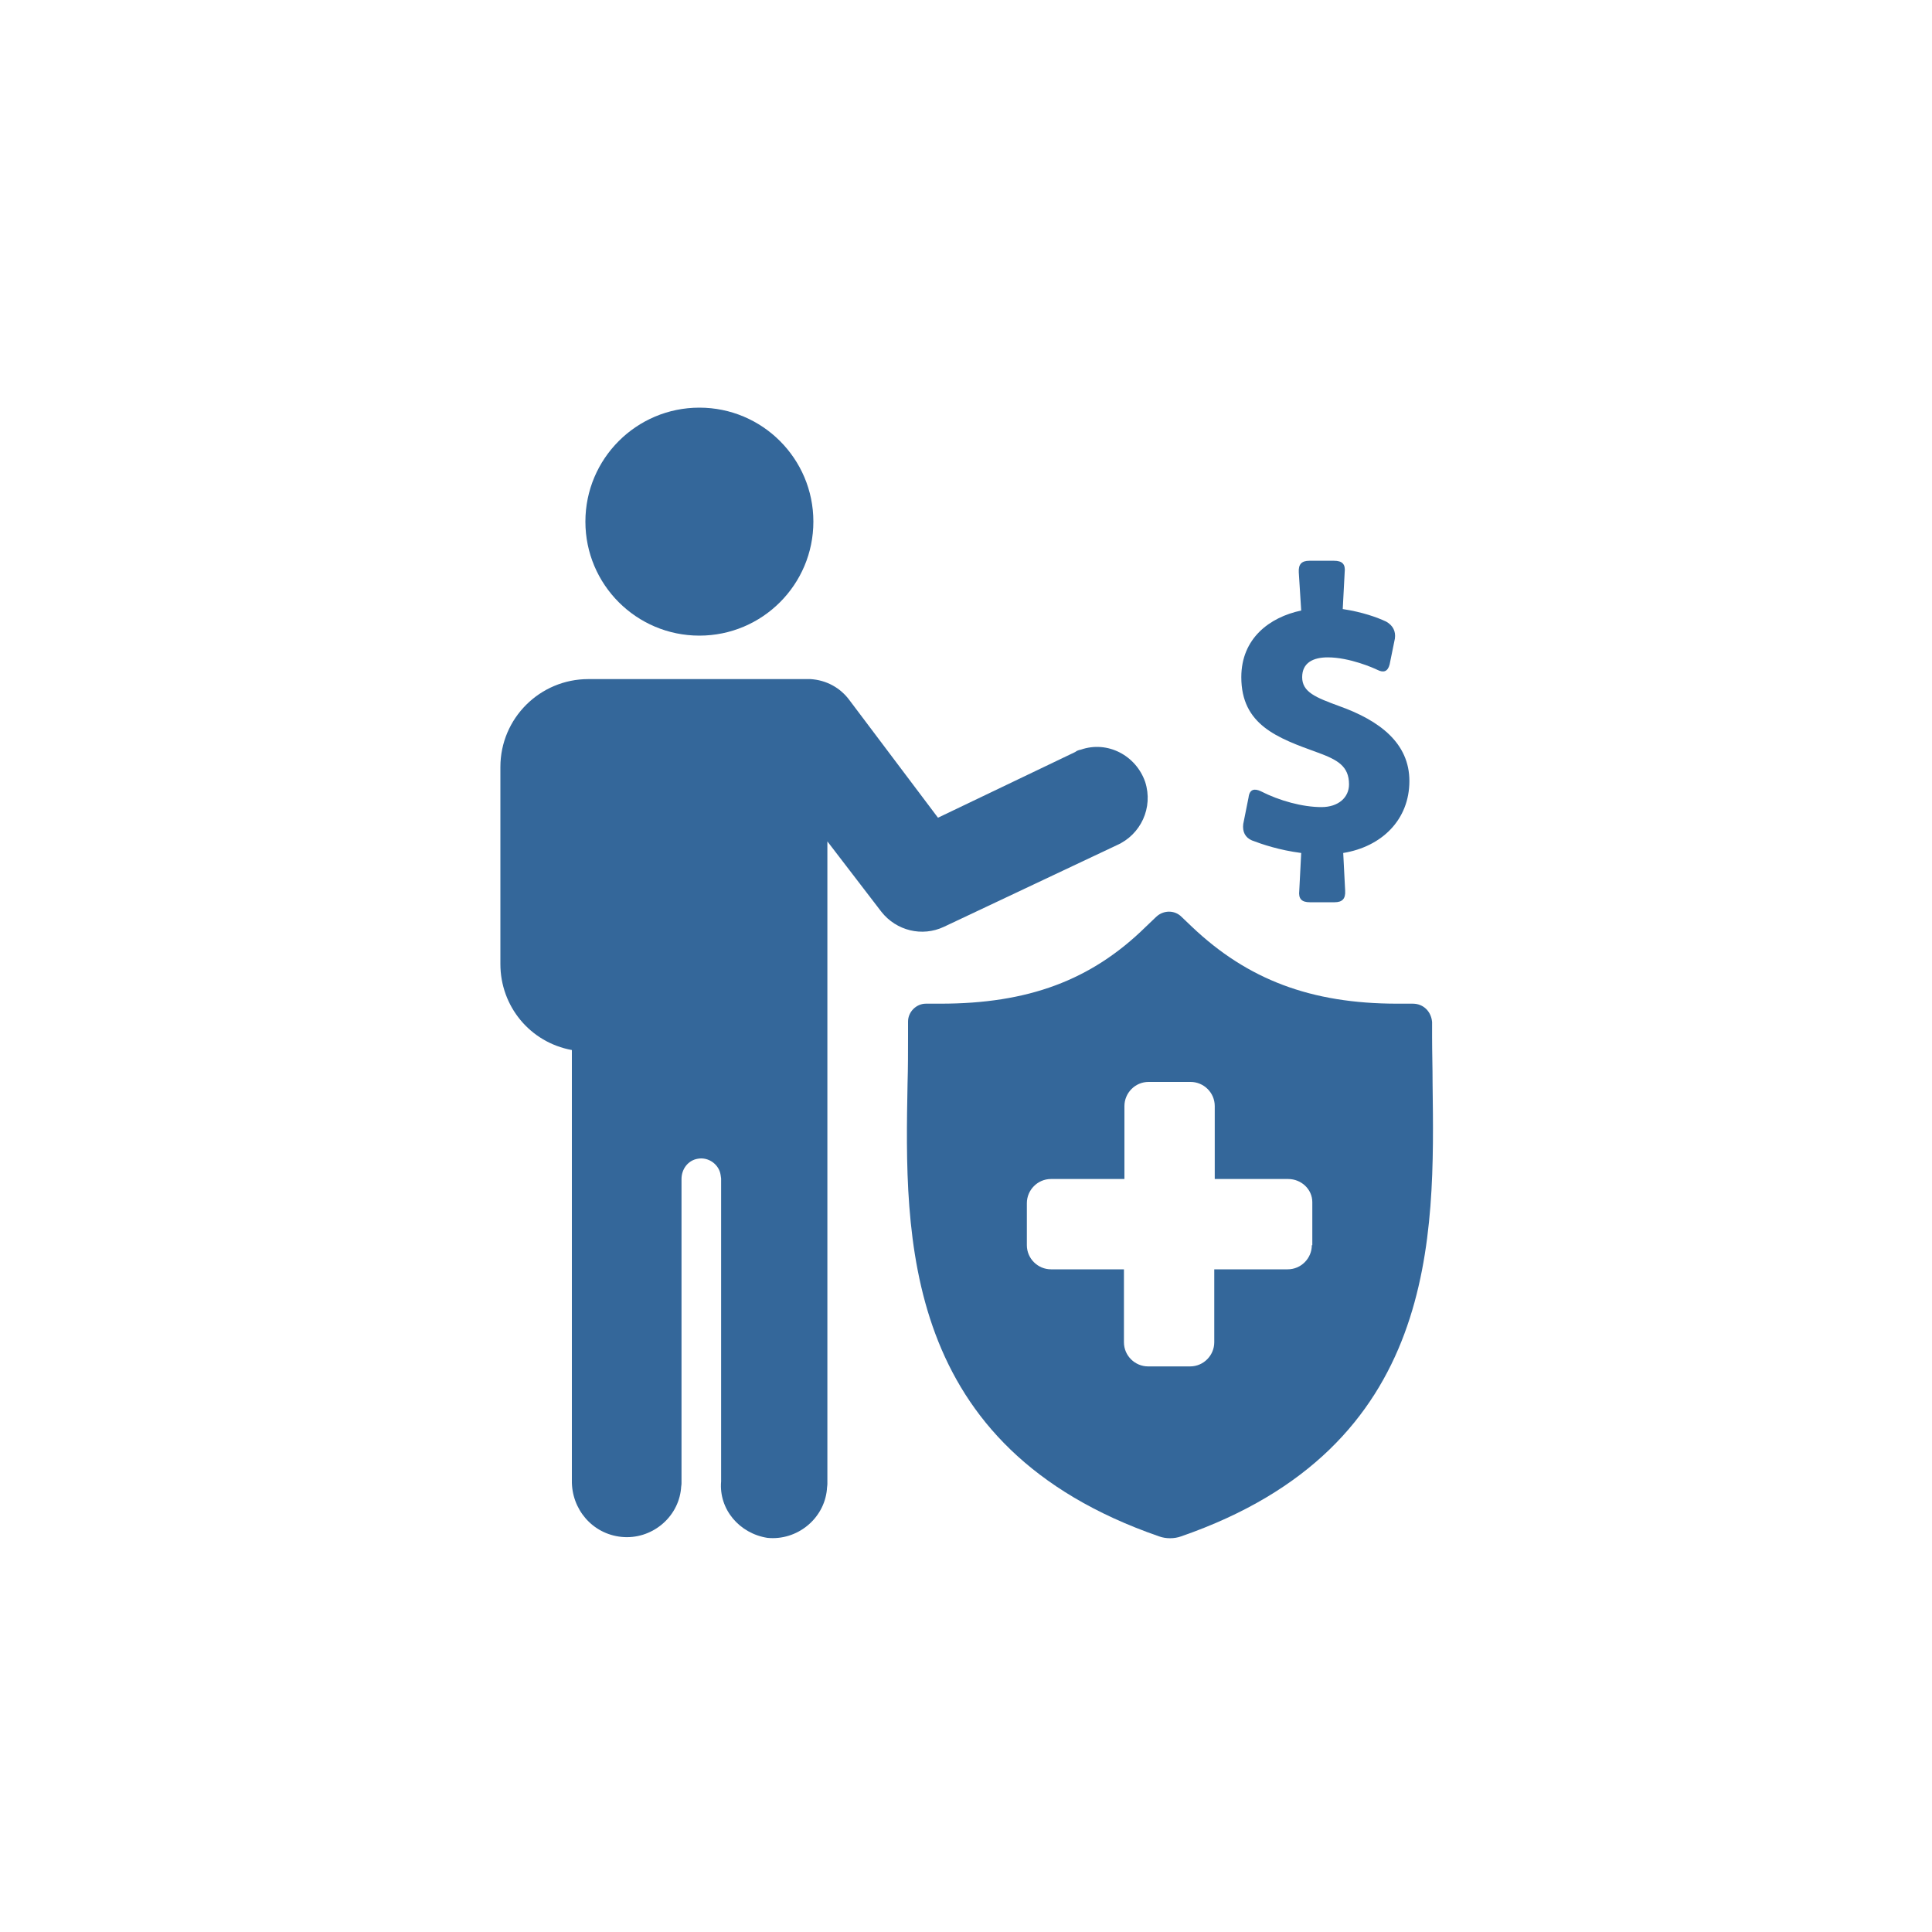
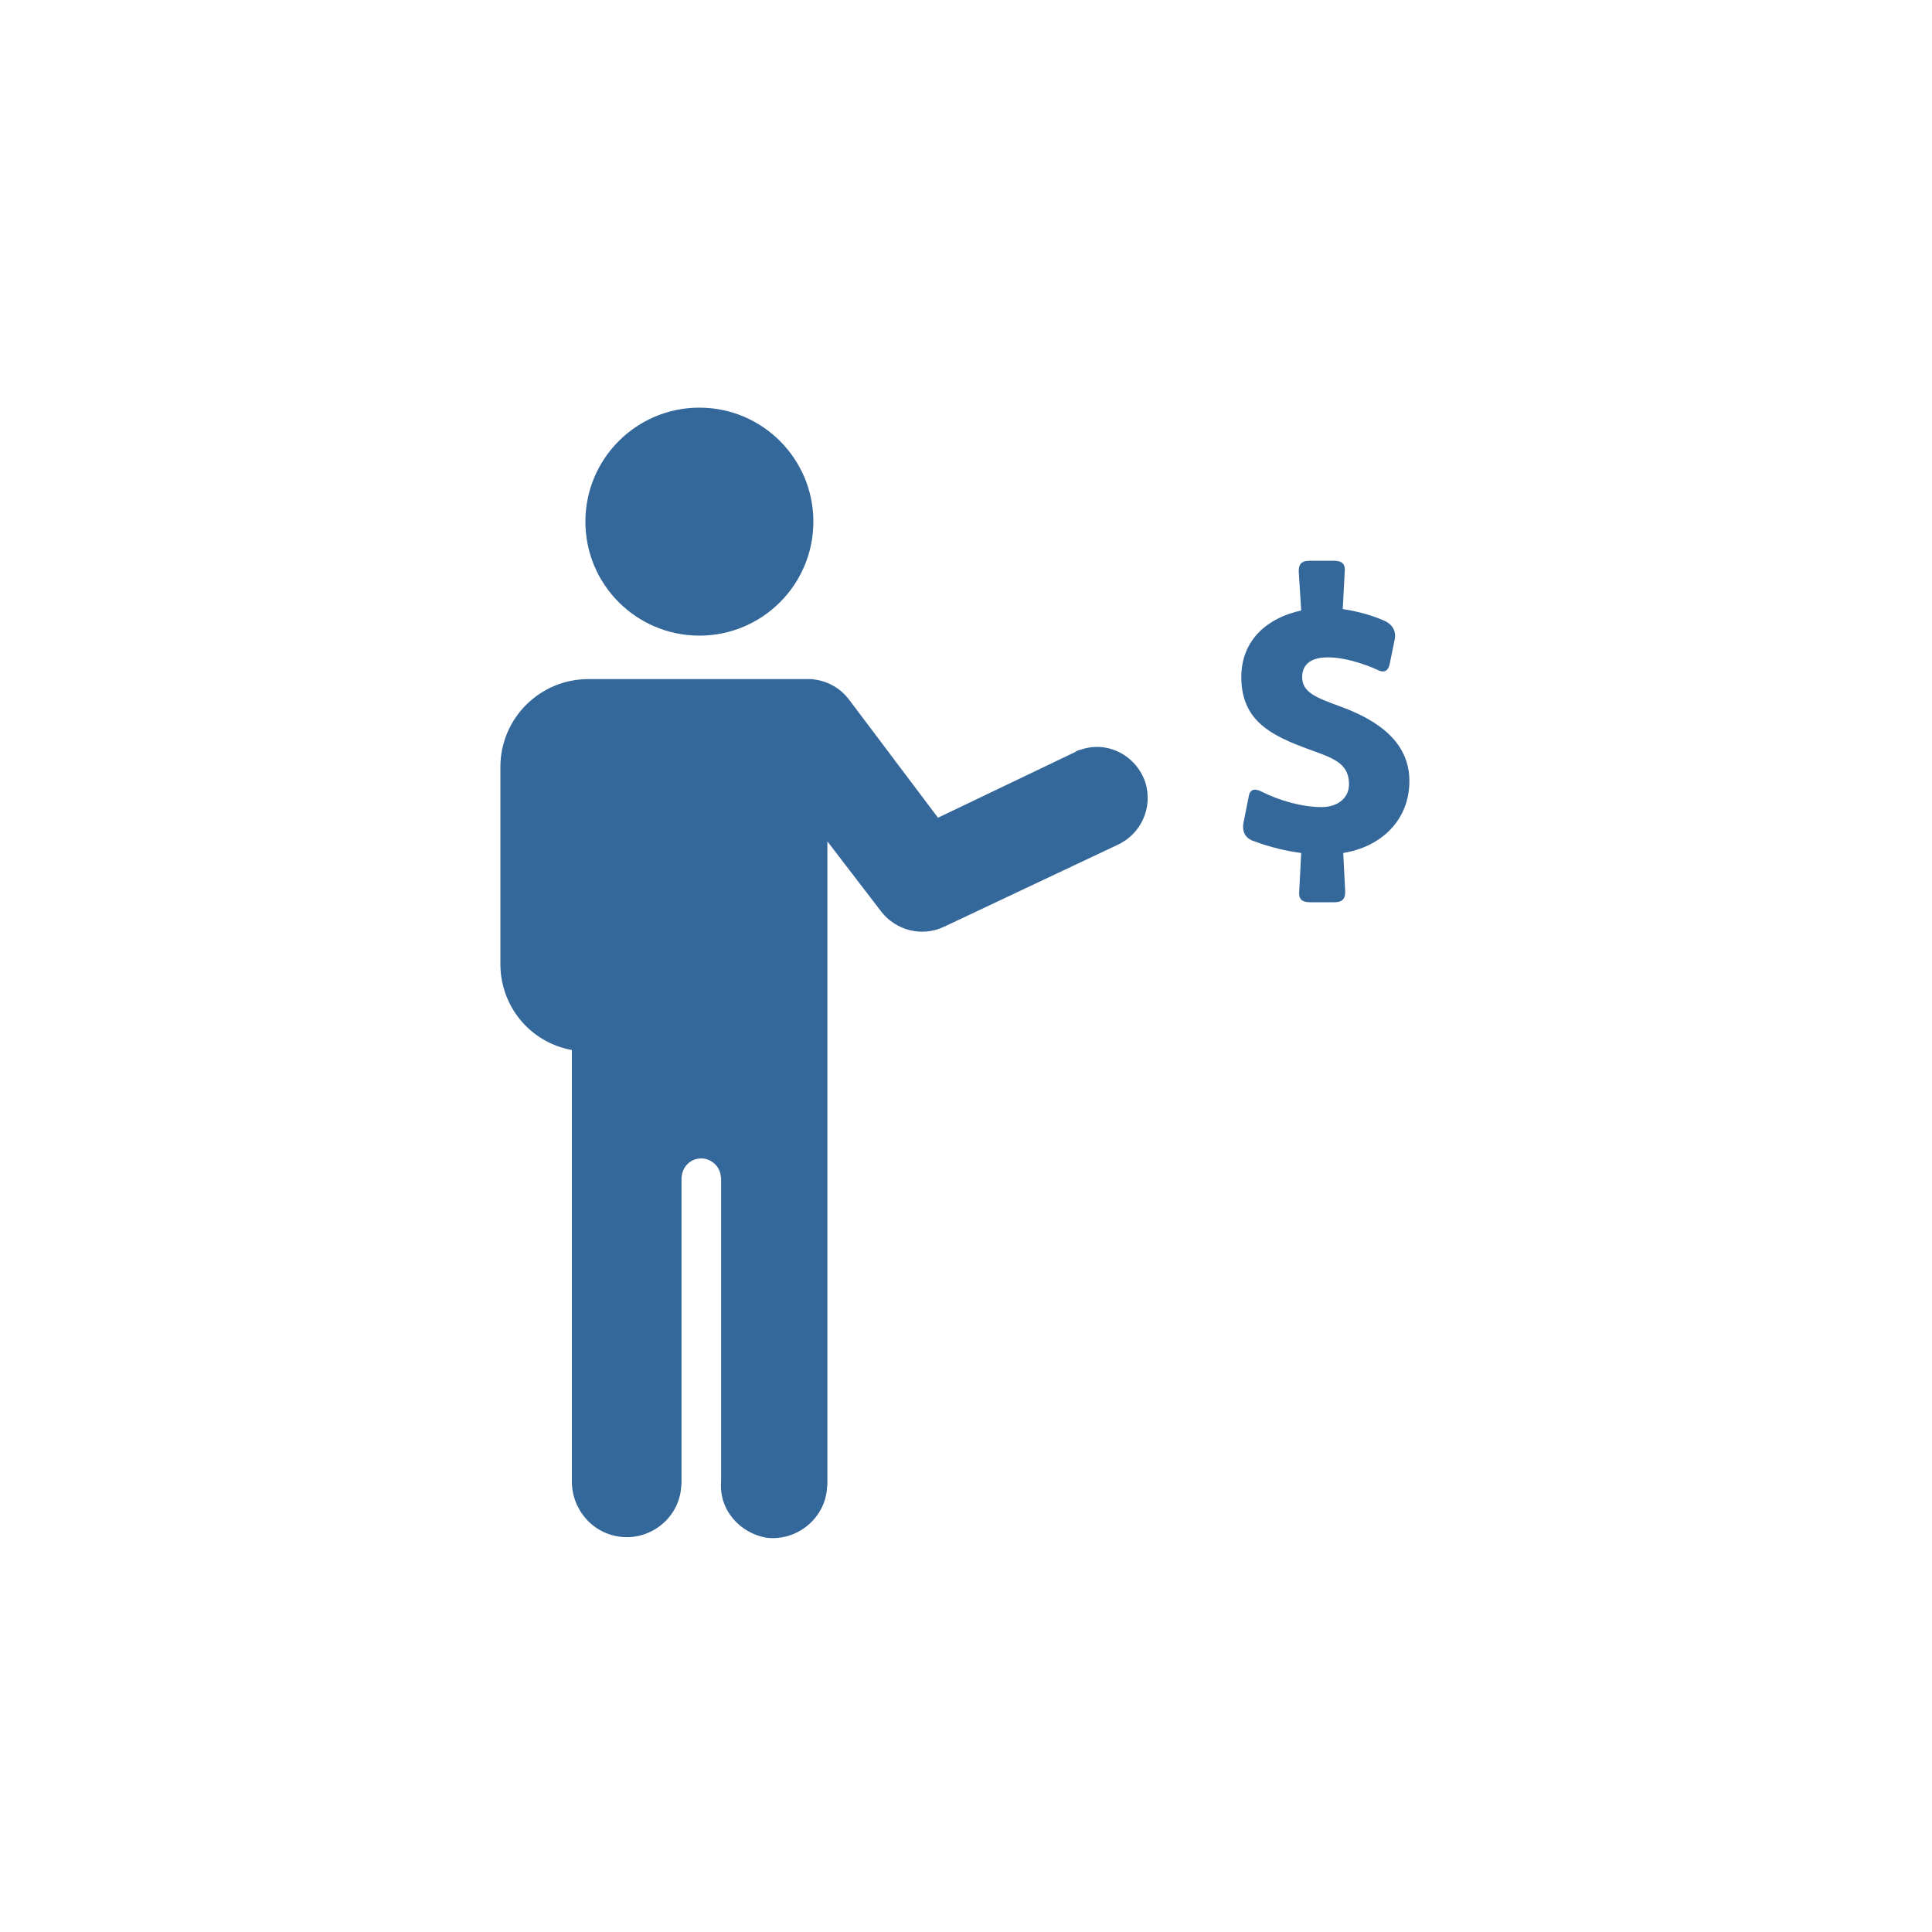
<svg xmlns="http://www.w3.org/2000/svg" id="Layer_1" x="0px" y="0px" viewBox="0 0 400 400" style="enable-background:new 0 0 400 400;" xml:space="preserve">
  <style type="text/css"> .st0{display:none;} .st1{display:inline;} .st2{fill:#5C5D60;} .st3{fill:#34679A;} .st4{display:inline;fill:none;stroke:#5C5D60;stroke-width:9;stroke-miterlimit:10;} </style>
  <g id="CRIMINAL" class="st0">
    <g transform="translate(0,-1020.362)" class="st1">
      <path class="st2" d="M217.1,1181.1c-3.6,0-6.6,2.6-7.2,6l-2.8,15.8c-3.2,2.3-5.9,5.1-8.4,7.9c4.9,3.8,9,8.3,12.3,13.3 c6.9-8.9,17.8-14.2,29.3-14.3c20.2,0,36.6,15.9,36.6,35.4c0,19.6-16.4,35.4-36.6,35.4l0,0c-7.2,0-14.3-2.1-20.3-5.9 c-0.5,2.6-1.2,5.2-2.1,7.8c-1.1,3.2-2.5,6.3-4.1,9.2c8,4.2,17,6.7,26.5,6.7c23.6,0,44.6-14.6,52.1-36.3s-0.1-45.5-19-59.3 l-2.8-15.7c-0.6-3.5-3.7-6.1-7.2-6.1L217.1,1181.1L217.1,1181.1z M240.3,1190.3c2,0,3.7,1.6,3.7,3.6v0.1v3.6c0,2-1.6,3.7-3.6,3.7 s-3.7-1.6-3.7-3.6v-0.1v-3.6C236.7,1191.9,238.3,1190.3,240.3,1190.3z" />
      <path class="st2" d="M136.5,1199.4c-3.6,0-6.6,2.6-7.2,6l-2.8,15.8c-18.8,13.8-26.4,37.7-18.9,59.3c7.6,21.6,28.6,36.2,52.2,36.2 s44.6-14.6,52.1-36.3s-0.1-45.5-19-59.3l-2.8-15.7c-0.6-3.5-3.7-6.1-7.2-6.1L136.5,1199.4z M159.7,1208.2c2,0,3.7,1.6,3.7,3.6v0.1 v3.6c0,2-1.6,3.7-3.6,3.7s-3.7-1.6-3.7-3.6v-0.1v-3.6C156,1209.9,157.7,1208.2,159.7,1208.2z M159.7,1228.1 c20.2,0,36.7,15.9,36.7,35.4c0,19.6-16.4,35.4-36.6,35.4l0,0c-20.2,0-36.7-15.9-36.7-35.4l0,0 C123.1,1244,139.5,1228.1,159.7,1228.1z" />
      <path class="st2" d="M194.1,1124.1c-7,0-12.8,5.8-12.8,12.8c0,0.4,0.1,0.8,0.1,1.2c-3.6,1.9-7,4.2-10,7.1 c-1.5-0.6-3.1-0.9-4.8-0.9c-7,0-12.8,5.8-12.8,12.8c0,4.1,1.9,7.6,4.9,10c-0.9,3.7-1.3,7.5-1.2,11.3c-1.3,0.2-2.5,0.6-3.7,1.2 v-0.1l0,0c-3.4,2-5.5,5.6-5.5,9.6v5.4h7.3v-5.5c0-1.3,0.7-2.6,1.9-3.2c1.1-0.7,2.5-0.6,3.7,0.1l0,0c1.1,0.7,1.8,1.9,1.8,3.2v0.1 v5.4h7.3v-5.3c0.1-3.9-2-7.6-5.4-9.6c-0.2-3.3-0.1-6.7,0.6-10c0.4,0,0.7,0.1,1.1,0.1c7,0,12.8-5.8,12.8-12.8 c0-2.7-0.9-5.2-2.3-7.2c2.1-1.9,4.5-3.5,7-4.9c2.4,2.9,5.9,4.8,9.9,4.8c5.6,0,10.3-3.7,12.1-8.7c2.2,0.3,4.3,0.7,6.4,1.4 c-0.1,0.6-0.2,1.2-0.2,1.8c0,7,5.8,12.8,12.8,12.8c2.1,0,4-0.6,5.7-1.4c1.1,1.6,2.2,3.2,3,4.9c-3.1,2-5.1,5.5-5.1,9.3v5.4h7.3 v-5.5c0-1.3,0.7-2.6,1.9-3.2c1.1-0.7,2.5-0.6,3.7,0.1l0,0c1.1,0.7,1.8,1.9,1.8,3.2v0.1v5.4h7.3v-5.3c0.1-3.9-2-7.6-5.4-9.6 c-1.3-0.8-2.7-1.1-4.1-1.3c-1.4-3-3.1-5.8-5.1-8.5c1.1-1.9,1.8-4,1.8-6.3c0-7-5.8-12.8-12.8-12.8c-3.8,0-7.1,1.7-9.4,4.2 c-3-1.1-6.2-1.7-9.4-2.1C204.9,1128.1,200,1124,194.1,1124.1L194.1,1124.1z M194.1,1131.4c3.1,0,5.5,2.4,5.5,5.5s-2.4,5.5-5.5,5.5 s-5.5-2.4-5.5-5.5S191,1131.4,194.1,1131.4z M225.2,1138.7c3.1,0,5.5,2.4,5.5,5.5s-2.4,5.5-5.5,5.5s-5.5-2.4-5.5-5.5 S222.2,1138.7,225.2,1138.7z M166.6,1151.5c3.1,0,5.5,2.4,5.5,5.5s-2.4,5.5-5.5,5.5s-5.5-2.4-5.5-5.5S163.5,1151.5,166.6,1151.5z" />
    </g>
  </g>
  <g id="MUNICIPAL" class="st0">
    <g class="st1">
      <g>
        <path class="st2" d="M160.2,191.6H116c-3.8,0-6.9,3.1-6.9,6.9V258c0,3.8,3.1,6.9,6.9,6.9h44.3c3.8,0,6.9-3.1,6.9-6.9v-59.4 C167.1,194.7,164.1,191.6,160.2,191.6z" />
        <path class="st2" d="M201.3,160.1c-13.6,0-22.4,18.5-16.4,34.2l19.4,50.2l1.3,3.3l34-87.7H201.3L201.3,160.1z" />
        <path class="st2" d="M262.6,160.1h-2.1h-0.2l-33.8,87.4h31.8l1.2-3l19.4-50.2C285.1,178.6,276.2,160.1,262.6,160.1z" />
        <path class="st2" d="M217.8,279l1.8,4.6c4.7,12.1,20.2,12.1,24.9,0l7.6-19.5h-40L217.8,279z" />
        <path class="st2" d="M154.9,181.2v-10.7c0-3.6-4.1-5.8-7.1-3.8l-24.4,16.2h31.5V181.2z" />
        <ellipse class="st2" cx="231.9" cy="126.1" rx="23.3" ry="23.3" />
      </g>
    </g>
  </g>
  <g id="FAMILY" class="st0">
    <g class="st1">
      <circle class="st2" cx="200.8" cy="196.6" r="10.7" />
      <path class="st2" d="M228.6,198.4c0.7-2-0.3-4.2-2.3-5c-2-0.7-4.2,0.3-4.9,2.4c-0.1,0.1-3.8,10.2-10.9,15.5 c-2.8-1.3-5.9-2.1-9.6-2.1c-3.6,0-6.8,0.8-9.6,2.1l0,0c-7.2-5.3-10.9-15.4-10.9-15.5c-0.7-2-2.9-3.1-5-2.4c-2,0.7-3.1,2.9-2.3,5 c2.3,6.5,8,17.3,16.6,22.6l0,0v12.3l-8.1,20.3c-0.3,0.8,0.1,1.5,1,1.5h7.3l1.3,25.9c0.1,0.9,0.8,1.6,1.7,1.6h3.8 c0.9,0,1.7-0.7,1.7-1.6l1.3-25.9h2.1l1.3,25.9c0,0.9,0.8,1.6,1.7,1.6h3.8c0.9,0,1.7-0.7,1.7-1.6l1.3-25.9h7.3c0.9,0,1.4-0.7,1-1.5 l-8.1-20.3V221C220.6,215.7,226.2,204.8,228.6,198.4z" />
      <path class="st2" d="M144,153.9c-30.9,0-39,31.9-39,48.8c0,3.6,2.9,6.5,6.5,6.5l0,0c3.6,0,6.5-2.9,6.5-6.5 c0-0.9,0.2-14.6,6.5-24.8v41l3.1,61.1c0.1,1.4,1.3,2.6,2.7,2.6h5.9c1.4,0,2.7-1.2,2.7-2.6l3.1-61.1h3.9L149,280 c0.1,1.4,1.3,2.6,2.7,2.6h5.9c1.4,0,2.7-1.2,2.7-2.6l3.1-61.1v-41c6.3,10.2,6.5,23.9,6.5,24.8c0,3.6,2.9,6.5,6.5,6.5 s6.5-2.9,6.5-6.5C183,185.8,174.9,153.9,144,153.9z" />
-       <circle class="st2" cx="144" cy="136.1" r="14.6" />
      <path class="st2" d="M294.9,201.8c-0.3-1.9-7.6-47.2-38.3-47.2s-38,45.3-38.3,47.2c-0.5,3.2,1.7,6.2,4.9,6.7s6.2-1.7,6.7-4.9 c0-0.2,2.5-14.5,9.2-25.4v8.9L228,231.4c-0.4,1.4,0.5,2.5,2,2.5h8.6l2.4,46.2c0.1,1.4,1.3,2.6,2.7,2.6h5.9c1.4,0,2.7-1.2,2.7-2.6 l2.4-46.2h4.1l2.4,46.2c0.1,1.4,1.3,2.6,2.7,2.6h5.9c1.4,0,2.7-1.2,2.7-2.6l2.4-46.2h8.6c1.4,0,2.3-1.1,2-2.5l-11.1-44.3V178 c6.8,10.9,9.1,25.3,9.2,25.6c0.5,2.9,2.9,5,5.8,5c0.3,0,0.6,0,0.9-0.1C293.2,208,295.4,205,294.9,201.8z" />
      <circle class="st2" cx="256.6" cy="136.1" r="14.6" />
    </g>
  </g>
  <g id="DININISHED" class="st0">
    <g class="st1">
      <path class="st2" d="M282.9,200.2c2.2-5.3,0.7-11.3-4.3-14.3c-0.2-0.1-2.1-1-2-1.2l6.2-15c2.5-6-0.4-12.8-6.4-15.3 s-12.8,0.4-15.3,6.3l-5.2,12.5c-10.5-5.4-22.2-11.2-35.4-16.6c-12.8-5.3-27-10.3-36.1-13.1l5.1-12.4c2.5-6-0.4-12.8-6.4-15.3 s-12.8,0.4-15.3,6.3l-6.1,14.8c-2.3-0.6-3.4-0.9-3.7-0.9c-5.6-1.4-11.8,1.4-14,6.8l-7.6,18.4l-5.9,14.3c-6.9-1.7-11.4,0-13.6,5.2 c-2.5,6-0.2,11,5.8,13.5l6.8,2.8l-3.2,37.7c-0.4,5.3,2.1,11,6.6,13.8c11.3,7.1,24.2,13.3,39,19.4c8.7,3.6,16.8,6.5,23.4,8.8h-51.4 c-1.6,0-2.9,1.3-2.9,2.9s1.3,2.9,2.9,2.9h114.6c1.6,0,2.9-1.3,2.9-2.9s-1.3-2.9-2.9-2.9h-31l24.6-29l7,2.9 c6,2.5,13.4,1.4,15.8-4.5c2.5-6-1.5-11.7-5.8-13.5l5.8-14.1L282.9,200.2z M180.5,163.3c1.7-2.8,5.3-3.6,8.1-2 c0.1,0.1,10.9,6.6,23.1,11.6c12.3,5.1,24.5,8.1,24.6,8.1c3.1,0.8,5.1,3.9,4.3,7.1c-0.8,3.1-3.9,5.1-7.1,4.3 c-0.5-0.1-13.2-3.2-26.3-8.7s-24.2-12.2-24.7-12.5C179.7,169.7,178.8,166.1,180.5,163.3z M147.6,167.2c2.2-5.4,8.4-7.9,13.7-5.7 c5.4,2.2,7.9,8.4,5.7,13.7c-2.2,5.4-8.4,7.9-13.7,5.7C147.9,178.7,145.4,172.5,147.6,167.2z M142.7,200.8L142.7,200.8l0.1-1.1 c6.4,3.6,15.3,8.3,26.1,13.5l-14.1,9.1c-0.7,0.5-1.2,1.3-1.3,2.1c-0.1,0.9,0.2,1.8,0.8,2.4c2.3,2.3,4,4,5.3,5.3l-13.1,8.5 c-4.1-2.2-6.5-3.6-6.5-3.6L142.7,200.8z M216.8,268.8c0,0-17.8-4.5-39.4-13.4c-9.9-4.1-18.5-8.3-24.9-11.6l13.4-8.6 c0.7-0.5,1.2-1.3,1.3-2.2s-0.2-1.8-0.9-2.4c-0.1-0.1-3-3-5.3-5.3l14.1-9.2c4.9,2.2,10.1,4.6,15.7,6.8 c21.2,8.8,39.5,14.4,50.5,17.4L216.8,268.8z M261.6,214.4c-2.2,5.4-8.4,7.9-13.7,5.7c-5.4-2.2-7.9-8.4-5.7-13.7 c2.2-5.4,8.4-7.9,13.7-5.7C261.3,202.9,263.9,209.1,261.6,214.4z" />
-       <path class="st2" d="M179.5,235.4c-3-1.2-6.4,0.2-7.7,3.2c-1.2,3,0.2,6.4,3.2,7.7l10.8,4.5c3,1.2,6.4-0.2,7.7-3.2 s-0.2-6.4-3.2-7.7L179.5,235.4z" />
    </g>
  </g>
  <g id="INJURY" class="st0">
    <g class="st1">
      <path class="st2" d="M275.7,179.1l-25.3-12.6c-4.9-2.6-10.6-3.3-16.1-2.4l-20.2,3.7l-21.8-22.6c2.6-0.8,5.9-1.8,10.2-2.9 c6.9-2,11.8-7.9,12.8-14.9l2-14.7c0.6-3.7-2.2-7.3-5.9-7.7c-3.7-0.6-7.3,2.2-7.7,5.9l-2,14.7c-0.2,1.6-1.4,2.9-2.9,3.5 c-23.2,6.7-24.1,8.1-25.5,10l-6.9,9c-1.2,1.6-2.4,3.1-6.5,28.1c-0.4,2.9-0.2,5.9,0.8,8.8l5.9,17.1c1,2.8,3.5,4.5,6.5,4.5 c0.8,0,1.6-0.2,2.2-0.4c3.5-1.2,5.5-5.1,4.1-8.6l-5.9-17.1c-0.2-0.6-0.2-1.4-0.2-2c0.6-3.9,1.2-7.3,1.8-10.2l18.3,15.9l25.7,20.2 c2,1.6,3.1,3.5,3.3,6.1l3.5,26.9c0.6,4.1,4.1,7.1,8.1,7.1c0.4,0,0.8,0,1,0c4.5-0.6,7.7-4.7,7.1-9.2l-3.5-27.3 c-0.8-6.7-4.3-12.6-9.6-16.7l-10-7.9l18.1-3.3c2-0.4,4.1,0,5.9,0.8l25.3,12.6c1.2,0.6,2.4,0.8,3.7,0.8c3,0,5.9-1.6,7.3-4.5 C281.4,186.2,279.7,181.1,275.7,179.1z" />
      <ellipse class="st2" cx="155.2" cy="131.6" rx="15.1" ry="15.1" />
      <path class="st2" d="M247.7,268.2h-29.8v-17.1c0-1.6-1.2-2.8-2.8-2.8h-30v-17.1c0-1.6-1.2-2.8-2.8-2.8h-29.8v-17.1 c0-1.6-1.2-2.8-2.8-2.8h-27.1c-1.6,0-2.8,1.2-2.8,2.8v77.4c0,1.6,1.2,2.8,2.8,2.8h125.1c1.6,0,2.8-1.2,2.8-2.8V271 C250.4,269.6,249.2,268.2,247.7,268.2z" />
    </g>
  </g>
  <g id="Layer_7">
    <g>
-       <path class="st3" d="M292.5,207.8h-3.2c-17.9,0-31-5-42.5-15.9l-2.2-2.1c-1.4-1.4-3.7-1.4-5.2,0l-2.2,2.1 c-11.3,11.1-24.4,15.9-42.5,15.9h-3c-2,0-3.7,1.7-3.7,3.7v3.2c0,3.1,0,6.3-0.1,9.6c-0.6,31.8-1.4,75.3,52.1,93.8l0,0 c1.4,0.5,3.1,0.5,4.5,0c53.5-18.5,52.5-62.1,52.1-93.8c0-3.3-0.1-6.4-0.1-9.6v-3.1C296.3,209.4,294.7,207.8,292.5,207.8 C292.7,207.8,292.7,207.8,292.5,207.8z M271.6,257.8c0,2.7-2.2,5-5,5h-15.2v15.1c0,2.7-2.2,5-5,5h-8.7c-2.7,0-5-2.2-5-5v-15.1 h-15.1c-2.7,0-5-2.2-5-5v-8.7c0-2.7,2.2-5,5-5h15.2V229c0-2.7,2.2-5,5-5h8.7c2.7,0,5,2.2,5,5v15.1h15.2c2.7,0,5,2.1,5,4.8l0,0v8.9 H271.6z" />
      <circle class="st3" cx="144.8" cy="108" r="23.6" />
      <path class="st3" d="M158.9,318.4c6.1,0.6,11.7-3.9,12.3-10c0-0.4,0.1-0.8,0.1-1.2v-133l11.2,14.6c3.1,3.9,8.4,5.2,12.9,3.1 l35.8-16.9c5-2.2,7.6-7.8,5.9-13.1c-1.9-5.5-7.8-8.6-13.3-6.7c-0.5,0.1-0.8,0.2-1.2,0.5l-28.4,13.6l-18.3-24.3 c-1.9-2.6-4.8-4.2-8.1-4.4h-46c-10,0-18.2,8.1-18.2,18.2l0,0v40.8c0,8.7,6.1,16.2,14.8,17.8v89.1c-0.1,5.9,4.2,11.1,10.3,11.7 c6.1,0.6,11.7-3.9,12.3-10c0-0.4,0.1-0.7,0.1-1.1v-63c0-2.1,1.4-3.9,3.4-4.2c2.2-0.4,4.4,1.2,4.7,3.4c0,0.2,0.1,0.5,0.1,0.7v62.7 C148.8,312.5,153.1,317.5,158.9,318.4z" />
      <g>
        <path class="st3" d="M268.9,118.5c-0.1-1.7,0.6-2.4,2.2-2.4h5.1c1.7,0,2.4,0.7,2.2,2.4l-0.4,7.6c4,0.6,7.1,1.7,9,2.6 c1.4,0.8,2,2,1.8,3.5l-1.1,5.4c-0.4,1.5-1.3,1.7-2.5,1.1c-0.8-0.4-5.8-2.6-10.3-2.6c-3,0-5.3,1.1-5.3,4.1c0,3.1,2.8,4.2,7.7,6 c8.4,3,14.5,7.7,14.5,15.5c0,8-5.7,13.6-13.7,14.9l0.4,7.8c0.1,1.7-0.6,2.4-2.2,2.4h-5.1c-1.7,0-2.4-0.7-2.2-2.4l0.4-7.8 c-4.6-0.6-8.1-1.8-10.2-2.6c-1.4-0.6-2-1.8-1.8-3.4l1.1-5.5c0.2-1.7,1.2-1.9,2.5-1.3c3.9,2,8.7,3.3,12.6,3.3c3.5,0,5.7-2,5.7-4.7 c0-3.8-2.4-5.1-6.5-6.6c-8.3-3-15.8-5.7-15.8-15.6c0-8,5.8-12.4,12.4-13.8L268.9,118.5z" />
      </g>
    </g>
  </g>
  <g class="st0">
    <rect x="65.6" y="65.7" transform="matrix(0.707 -0.707 0.707 0.707 -82.892 200.018)" class="st4" width="268.7" height="268.7" />
  </g>
</svg>